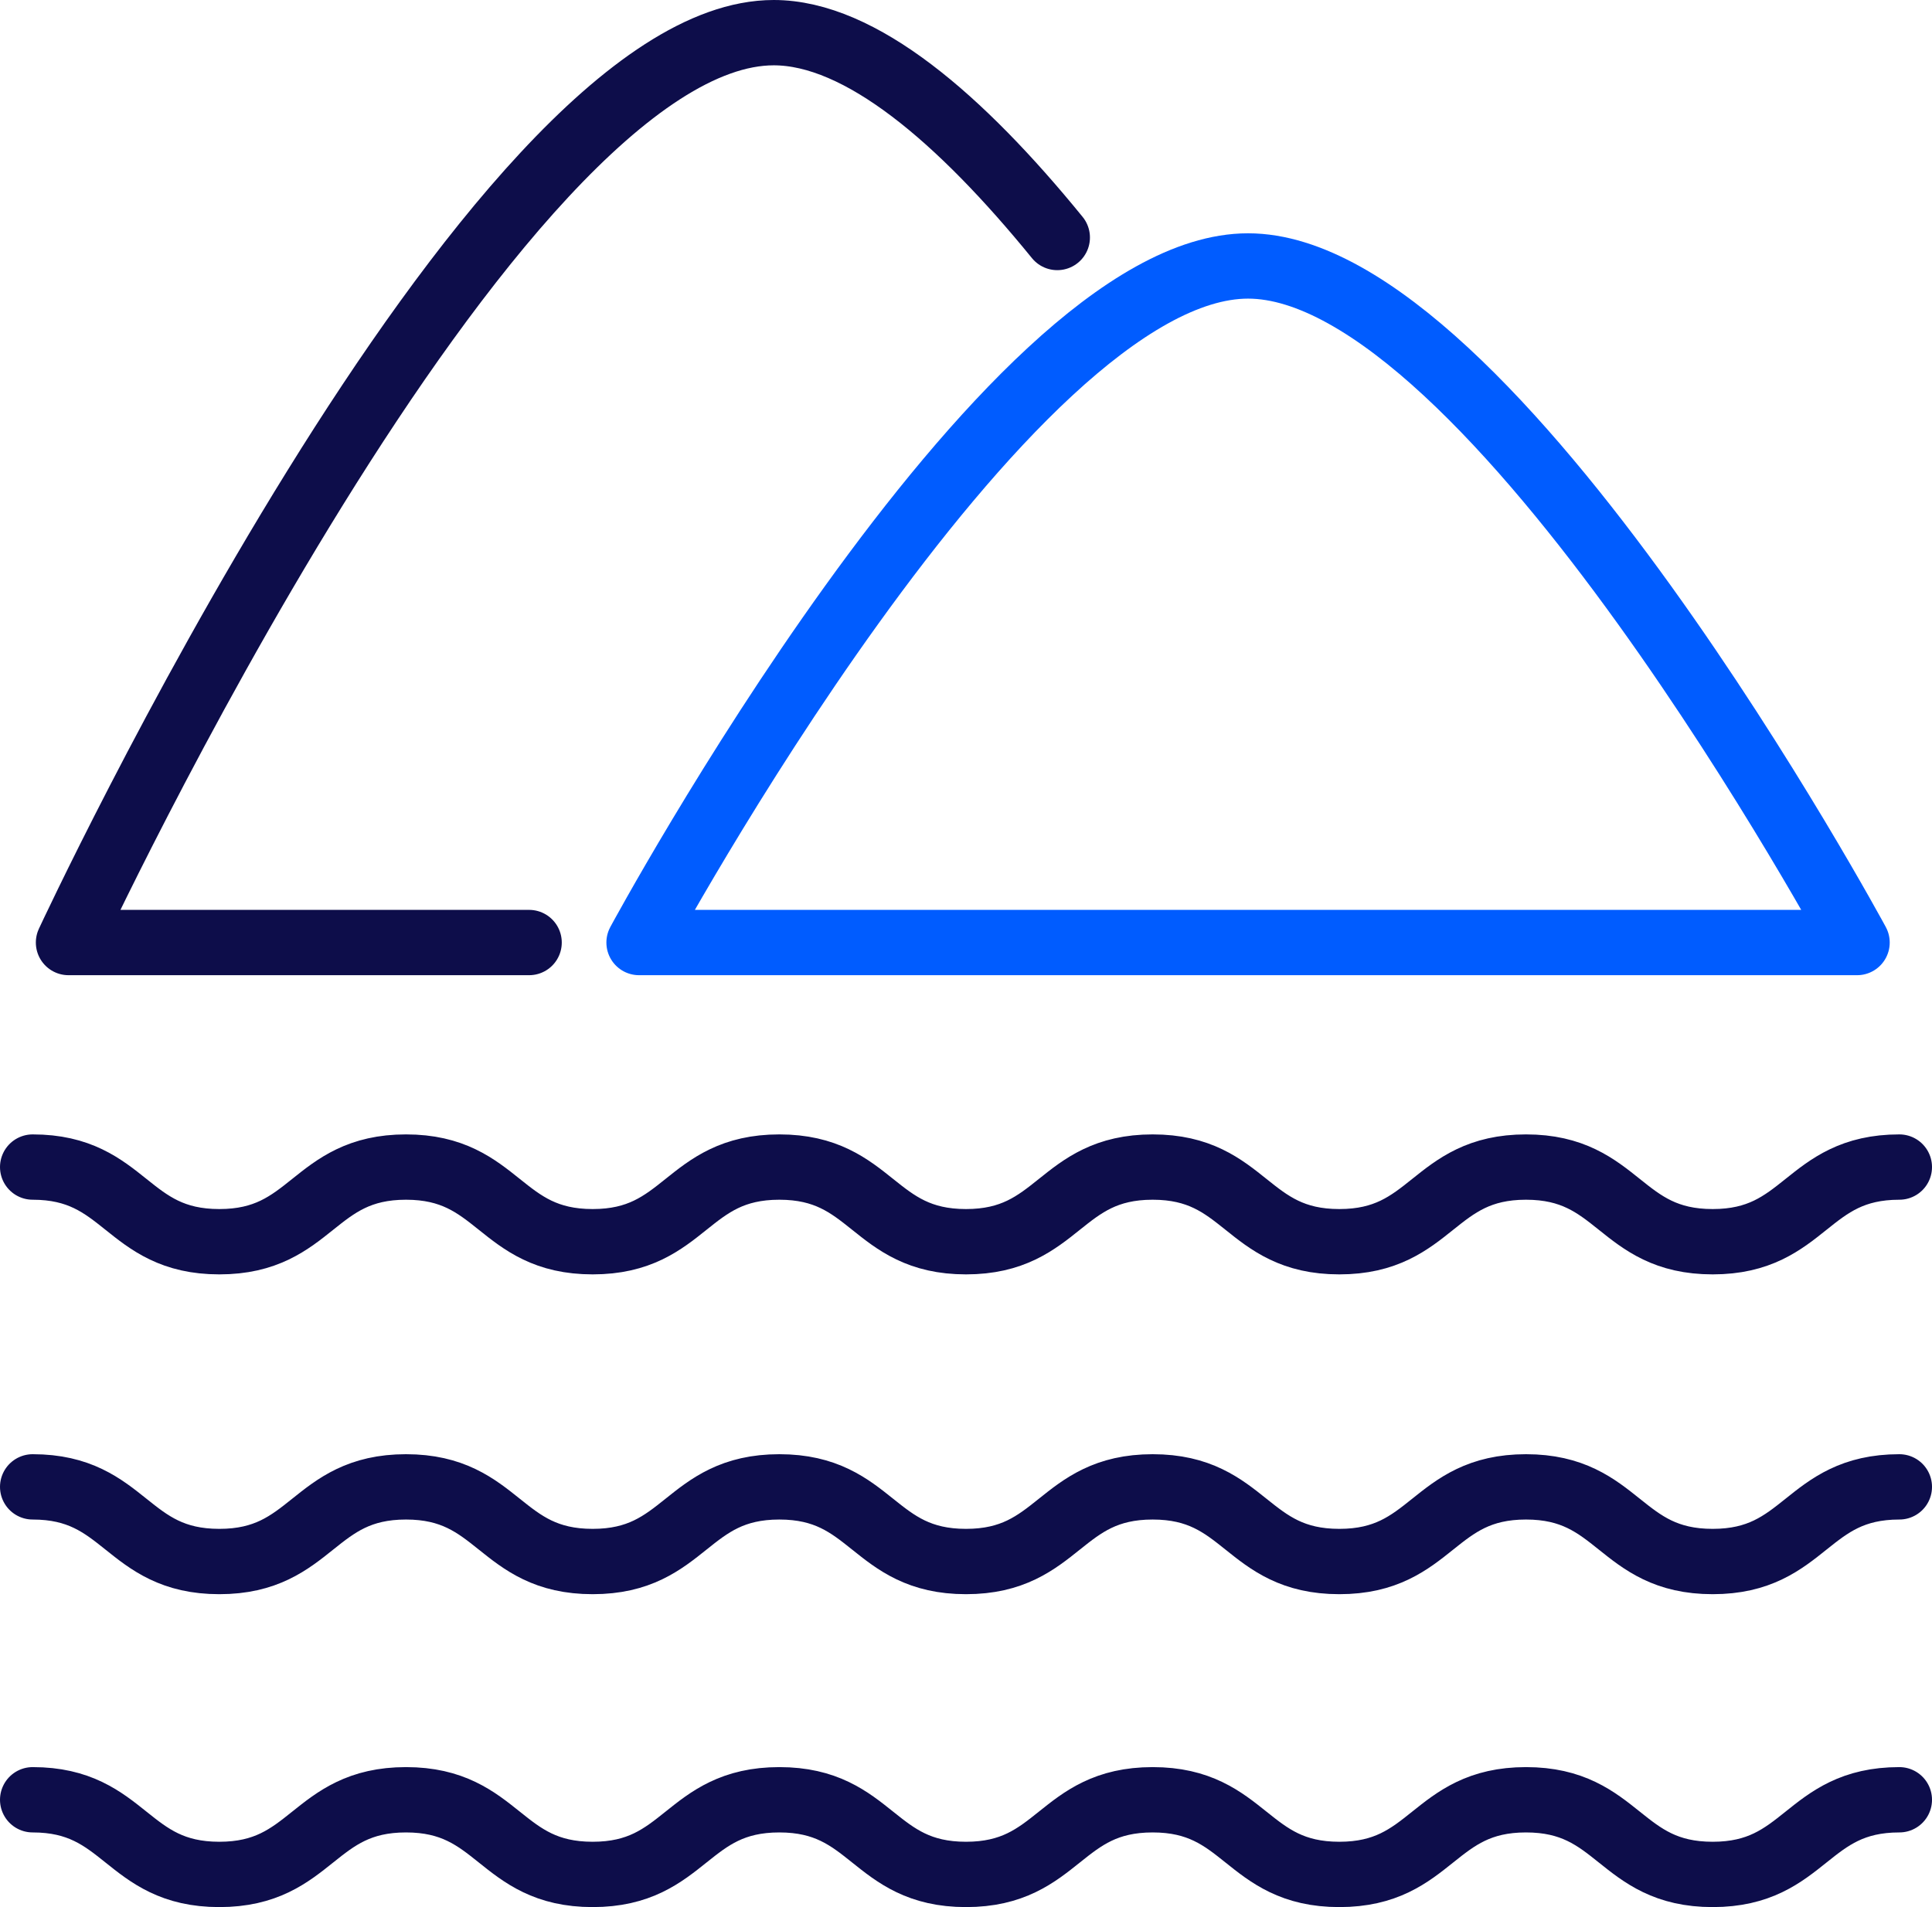
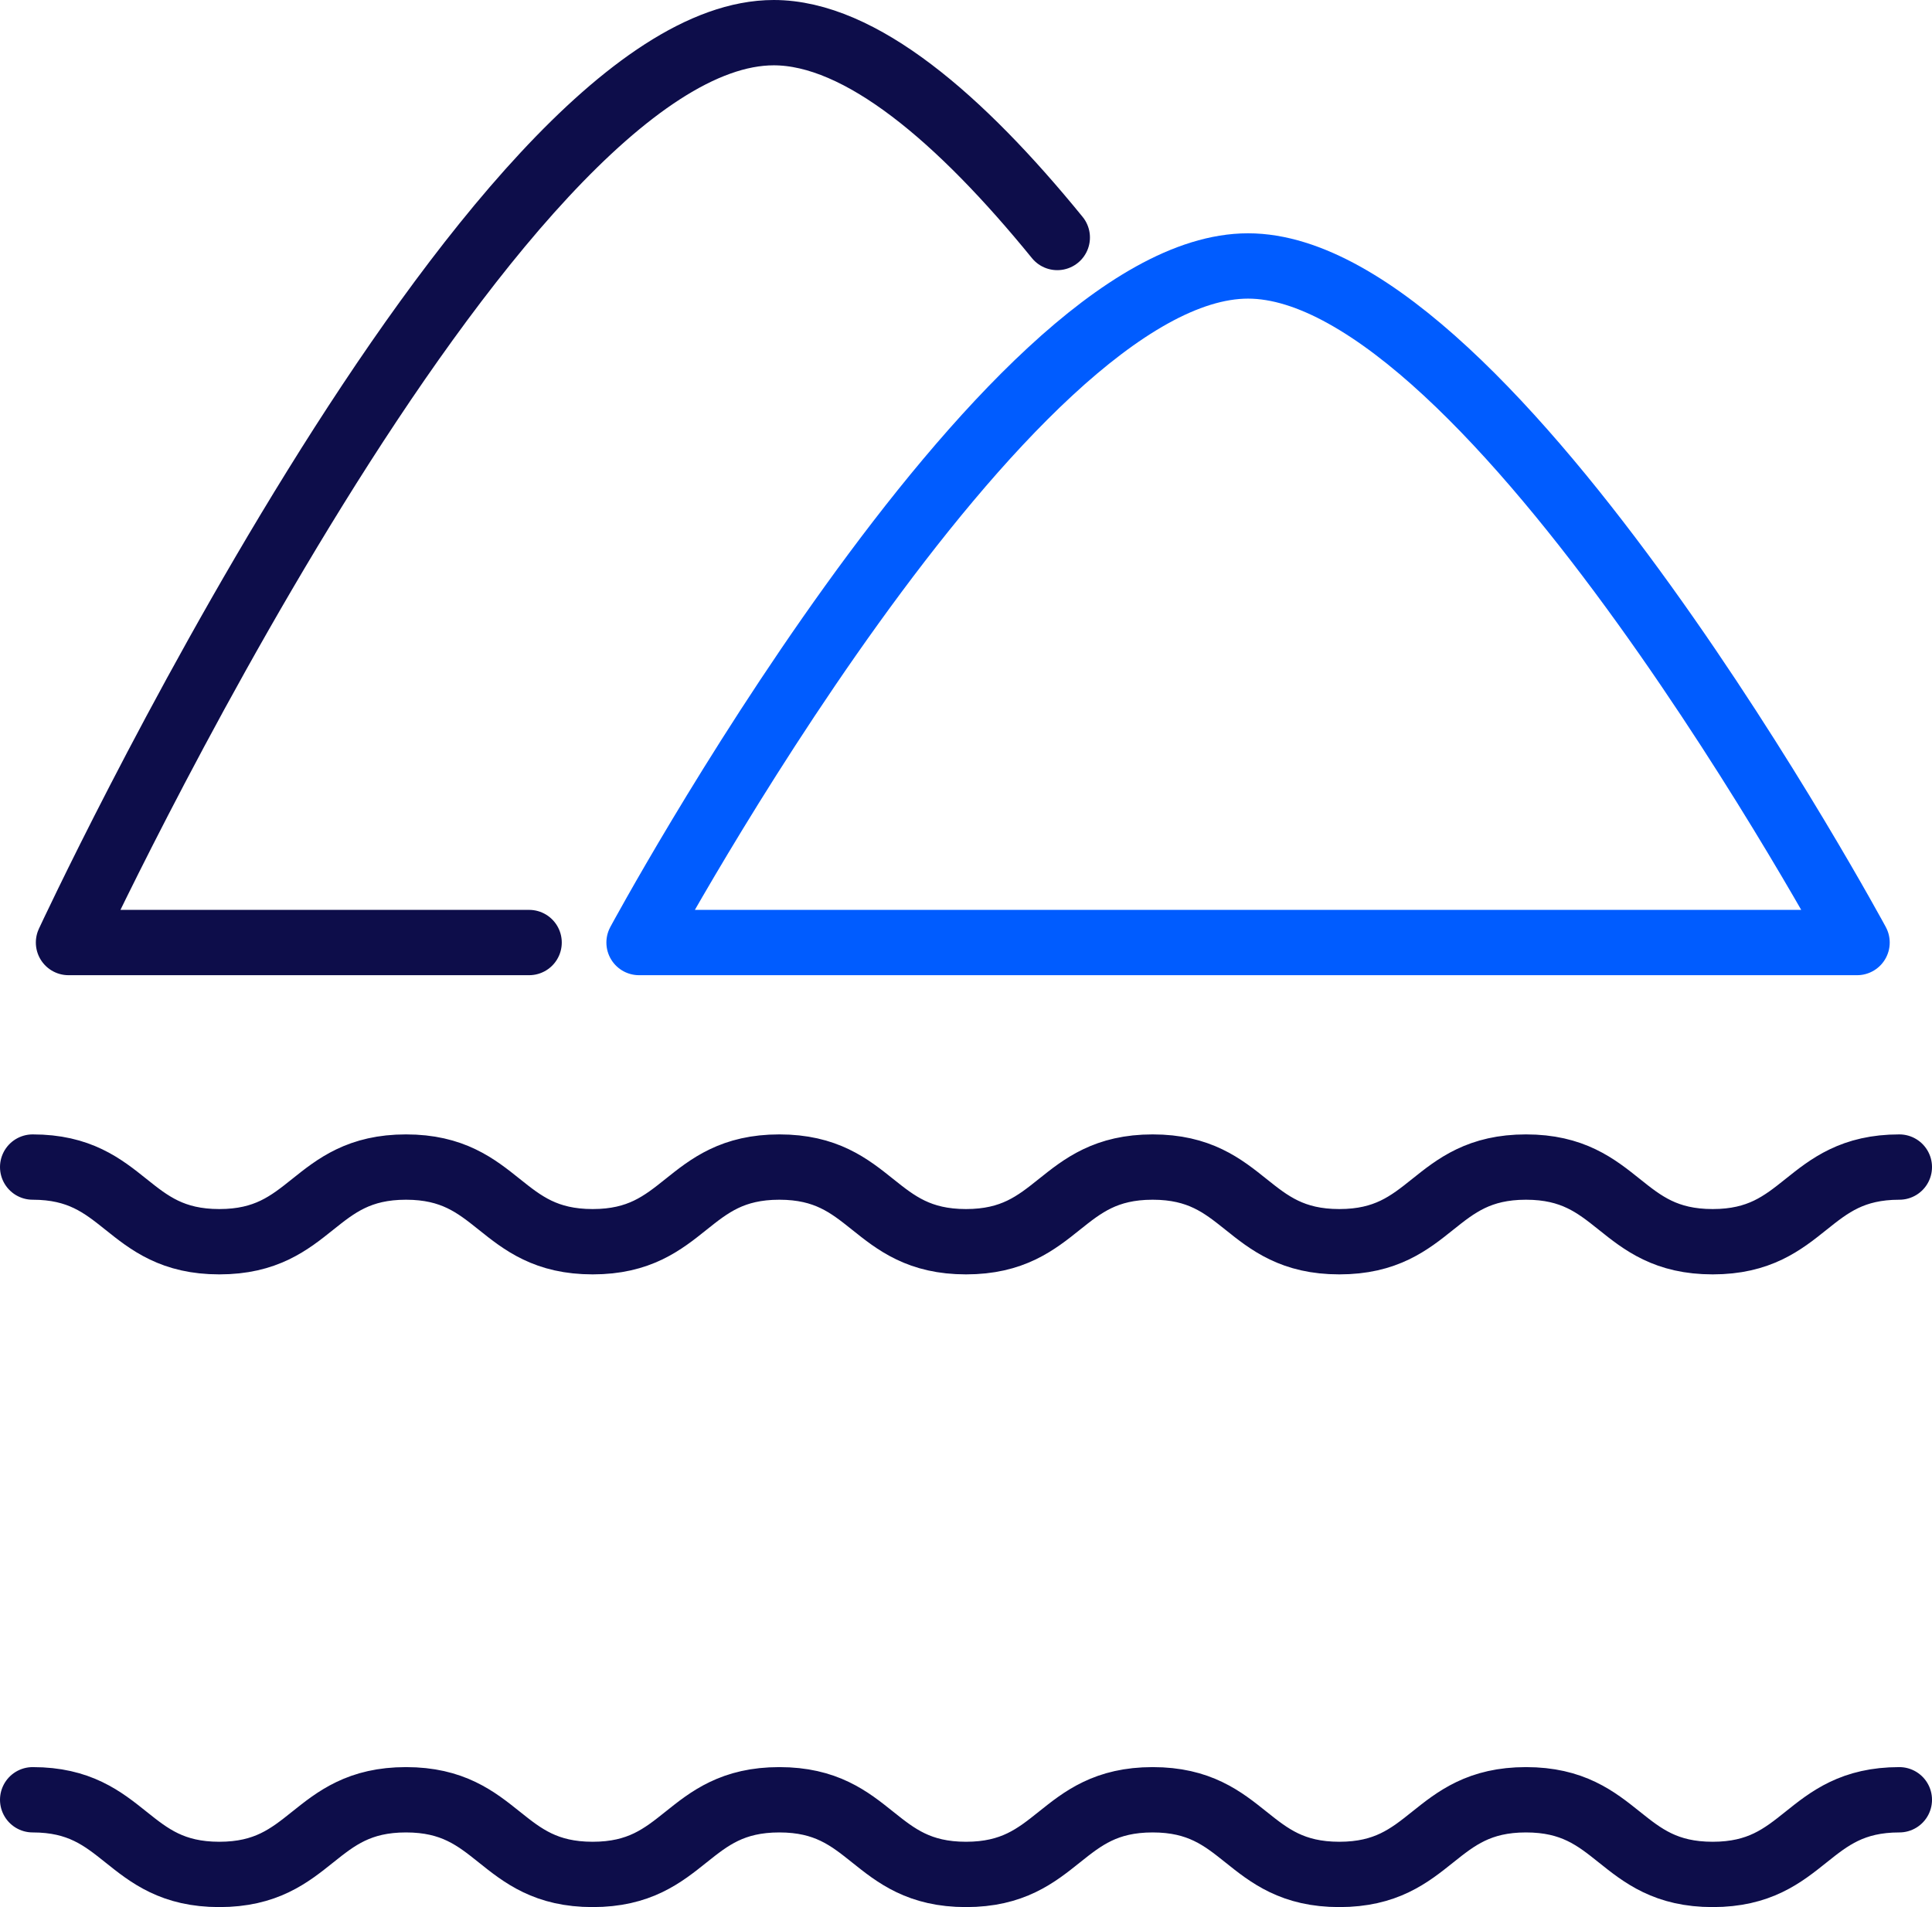
<svg xmlns="http://www.w3.org/2000/svg" id="Layer_2" viewBox="0 0 207 204.36">
  <defs>
    <style>.cls-1{stroke:#005cff;}.cls-1,.cls-2{fill:none;stroke-linecap:round;stroke-linejoin:round;stroke-width:7px;}.cls-2{stroke:#0d0d4a;}</style>
  </defs>
  <g id="Approved_Icons">
    <path class="cls-2" d="m56.69,101H7.34S52.66,3.5,82.9,3.5c9.29,0,20,9.2,30.38,21.95" />
    <path class="cls-1" d="m133.72,101h-65.25S107.6,28.5,133.72,28.5s65.25,72.5,65.25,72.5h-65.25Z" />
    <path class="cls-2" d="m3.5,125.06c10,0,10,8,20,8s10-8,20-8,10,8,20,8,10-8,20-8,10,8,20,8,10-8,20-8,10,8,20,8,10-8,20-8,10,8,20,8,10-8,20-8" />
-     <path class="cls-2" d="m3.5,159.33c10,0,10,8,20,8s10-8,20-8,10,8,20,8,10-8,20-8,10,8,20,8,10-8,20-8,10,8,20,8,10-8,20-8,10,8,20,8,10-8,20-8" />
    <path class="cls-2" d="m3.5,192.86c10,0,10,8,20,8s10-8,20-8,10,8,20,8,10-8,20-8,10,8,20,8,10-8,20-8,10,8,20,8,10-8,20-8,10,8,20,8,10-8,20-8" />
  </g>
</svg>